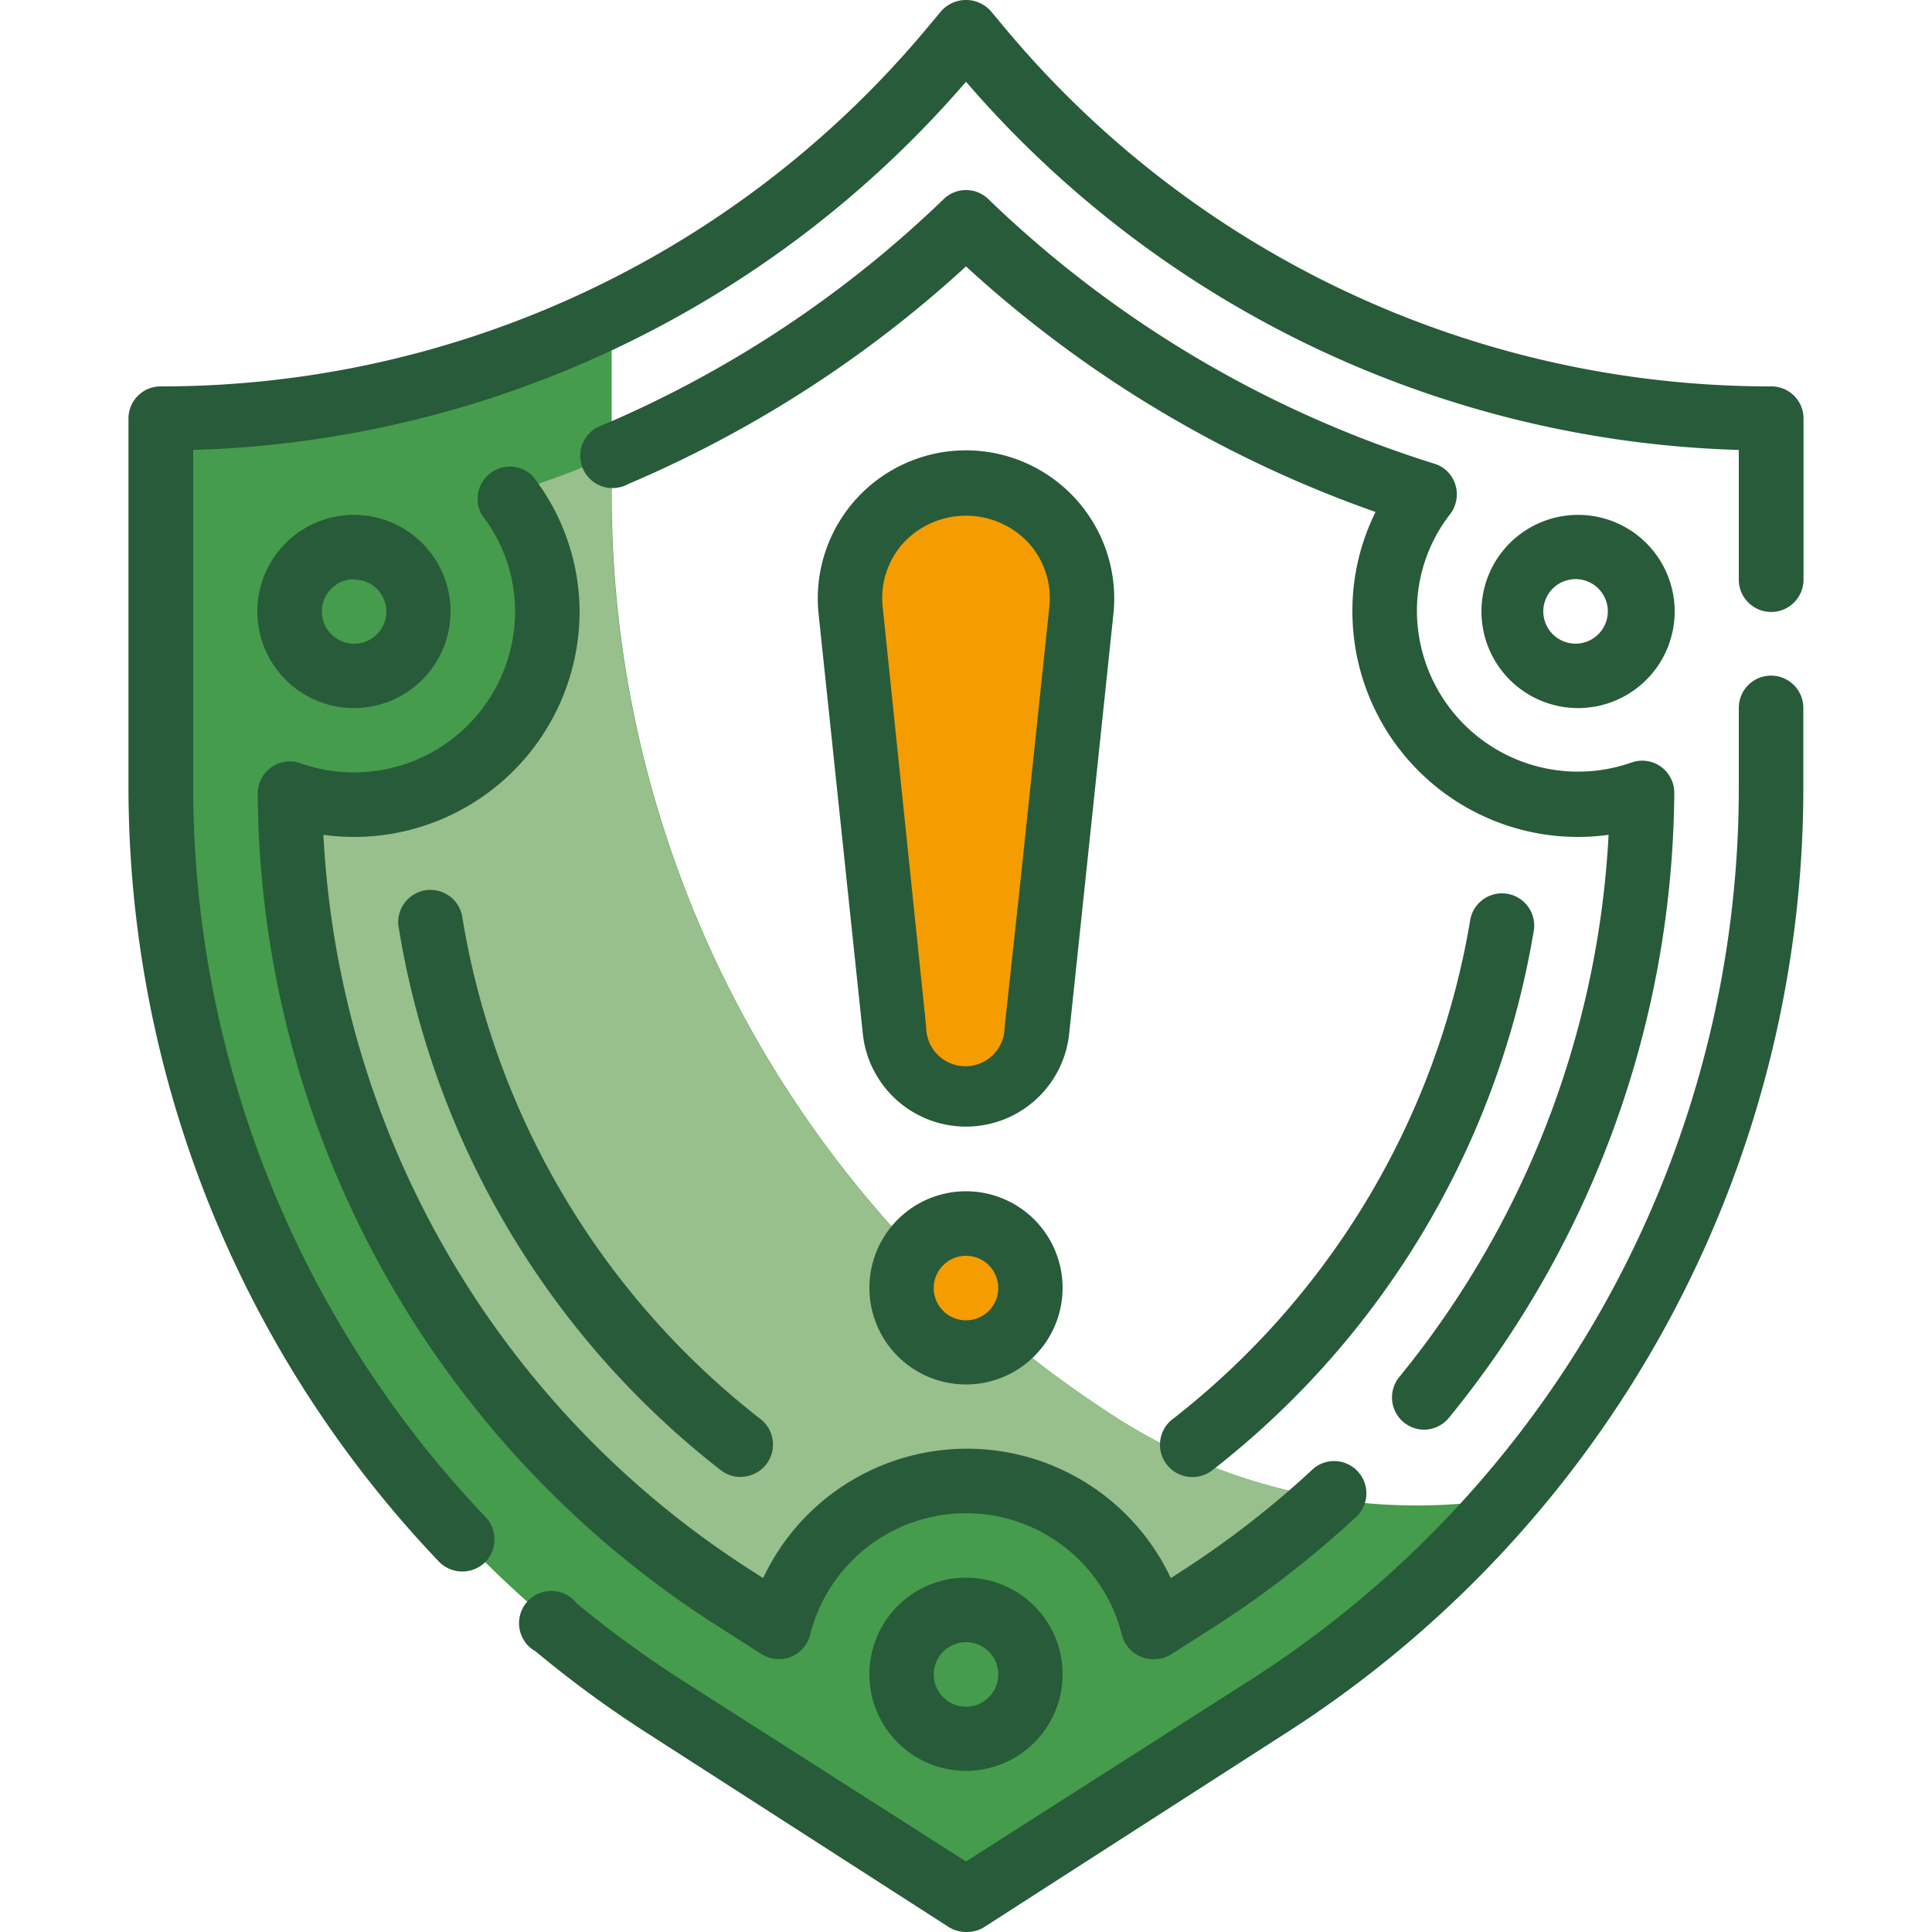
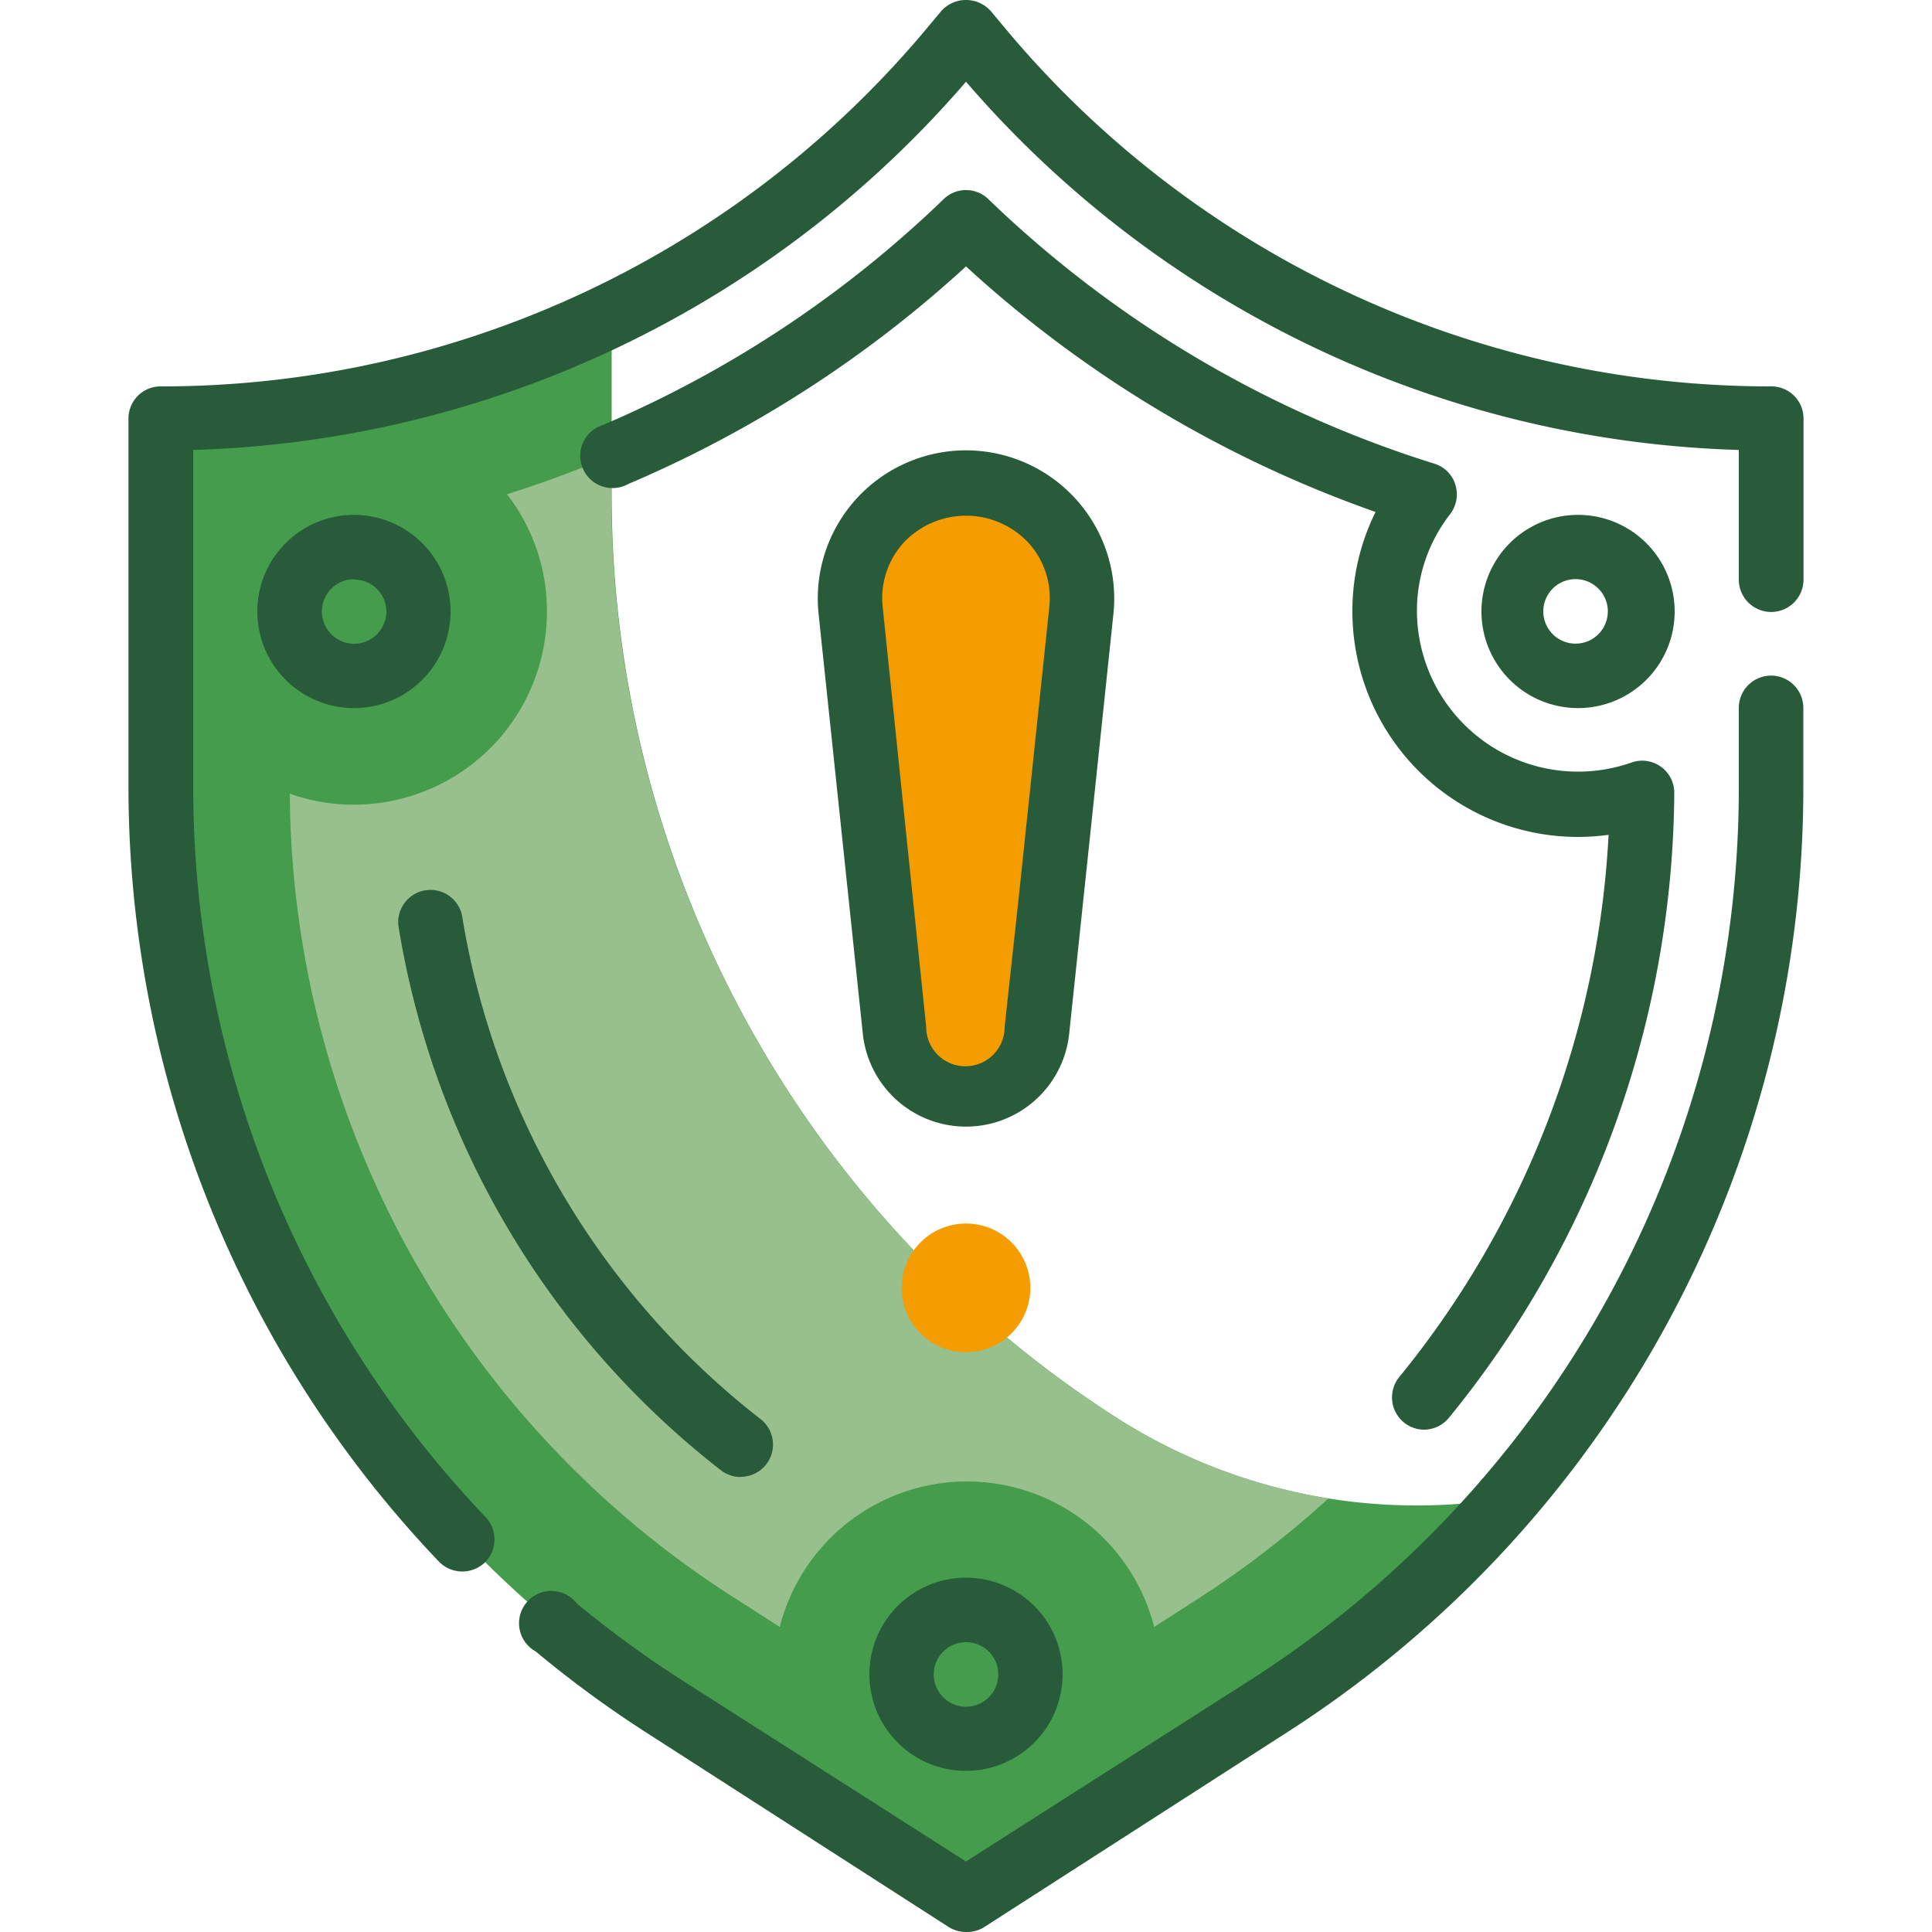
<svg xmlns="http://www.w3.org/2000/svg" id="Livello_1" data-name="Livello 1" viewBox="0 0 100 100">
  <defs>
    <style>.cls-1{fill:#459c4c;}.cls-2{fill:#98c08c;}.cls-3{fill:#f59c00;}.cls-4{fill:#285b39;}</style>
  </defs>
  <title>ico-Tavola disegno 55 copia 31</title>
  <path class="cls-1" d="M78,77.54A57.24,57.24,0,0,1,65.55,88.38L50,98.33l-15.55-10A56.68,56.68,0,0,1,8.32,40.63v-19a53.5,53.5,0,0,0,22.64-5l.7-.34v9.36A56.75,56.75,0,0,0,57.79,73.38,28.82,28.82,0,0,0,78,77.54Z" />
  <path class="cls-2" d="M68.76,77.56A51.24,51.24,0,0,1,62,82.76l-2.26,1.45a10,10,0,0,0-19.38,0l-2.26-1.45A49.72,49.72,0,0,1,15,41.08a9.79,9.79,0,0,0,3.31.57,10,10,0,0,0,10-10,9.87,9.87,0,0,0-2.07-6.07c1.83-.57,3.63-1.24,5.4-2v2A56.75,56.75,0,0,0,57.79,73.38,29.08,29.08,0,0,0,68.76,77.56Z" />
  <circle class="cls-3" cx="50" cy="66.66" r="3.33" />
  <path class="cls-3" d="M50,56.65h0a3.7,3.7,0,0,1-3.68-3.31L44,31.61A6,6,0,0,1,50,25h0a6,6,0,0,1,6,6.63L53.68,53.34A3.7,3.7,0,0,1,50,56.65Z" />
  <path class="cls-4" d="M23.93,81.34a1.68,1.68,0,0,1-1.21-.51A58.14,58.14,0,0,1,6.65,40.64v-19A1.66,1.66,0,0,1,8.32,20,51.6,51.6,0,0,0,48.06,1.36l.66-.79a1.72,1.72,0,0,1,2.56,0l.66.79A51.6,51.6,0,0,0,91.68,20a1.66,1.66,0,0,1,1.67,1.66V30A1.67,1.67,0,1,1,90,30V23.29A54.93,54.93,0,0,1,50,4.23,54.93,54.93,0,0,1,10,23.29V40.64A54.79,54.79,0,0,0,25.14,78.53a1.68,1.68,0,0,1-.06,2.36A1.7,1.7,0,0,1,23.93,81.34Z" />
  <path class="cls-4" d="M50,100a1.71,1.71,0,0,1-.9-.26l-15.55-10a57.33,57.33,0,0,1-5.82-4.26A1.67,1.67,0,1,1,29.86,83a56.67,56.67,0,0,0,5.49,4L50,96.35,64.65,87A54.79,54.79,0,0,0,90,40.64v-4a1.67,1.67,0,0,1,3.34,0v4a58.09,58.09,0,0,1-26.9,49.14l-15.55,10A1.71,1.71,0,0,1,50,100Z" />
-   <path class="cls-4" d="M59.69,85.88a1.67,1.67,0,0,1-1.62-1.26,8.32,8.32,0,0,0-16.14,0,1.66,1.66,0,0,1-1,1.14,1.68,1.68,0,0,1-1.51-.14l-2.27-1.45A51.48,51.48,0,0,1,13.34,41.1a1.66,1.66,0,0,1,2.22-1.59,8.34,8.34,0,0,0,11.1-7.86,8.14,8.14,0,0,0-1.72-5,1.67,1.67,0,0,1,2.64-2A11.47,11.47,0,0,1,30,31.65,11.68,11.68,0,0,1,18.32,43.32a11.87,11.87,0,0,1-1.58-.11A48.1,48.1,0,0,0,39,81.36l.5.32a11.66,11.66,0,0,1,21.1,0l.5-.32A48.76,48.76,0,0,0,68,76a1.67,1.67,0,0,1,2.27,2.44,52.09,52.09,0,0,1-7.43,5.77l-2.27,1.45A1.68,1.68,0,0,1,59.69,85.88Z" />
  <path class="cls-4" d="M73.71,74a1.67,1.67,0,0,1-1.28-2.73A48.33,48.33,0,0,0,83.26,43.21a11.87,11.87,0,0,1-1.58.11A11.68,11.68,0,0,1,70,31.65a11.47,11.47,0,0,1,1.2-5.15A61.57,61.57,0,0,1,50,13.79,61.48,61.48,0,0,1,32.5,25.06,1.67,1.67,0,1,1,31.2,22,58.26,58.26,0,0,0,48.84,10.31a1.66,1.66,0,0,1,2.32,0A58.24,58.24,0,0,0,74.24,24a1.63,1.63,0,0,1,1.09,1.09,1.69,1.69,0,0,1-.27,1.52,8.14,8.14,0,0,0-1.72,5,8.34,8.34,0,0,0,11.1,7.86,1.66,1.66,0,0,1,2.22,1.59A51.68,51.68,0,0,1,75,73.38,1.68,1.68,0,0,1,73.71,74Z" />
  <path class="cls-4" d="M38.3,76.45a1.68,1.68,0,0,1-1-.36,44.7,44.7,0,0,1-16.65-28,1.67,1.67,0,1,1,3.29-.55,41.4,41.4,0,0,0,15.41,25.9,1.67,1.67,0,0,1-1,3Z" />
-   <path class="cls-4" d="M61.7,76.45a1.67,1.67,0,0,1-1-3,41.4,41.4,0,0,0,15.41-25.9,1.67,1.67,0,0,1,3.29.55,44.7,44.7,0,0,1-16.65,28A1.68,1.68,0,0,1,61.7,76.45Z" />
-   <path class="cls-4" d="M50,71.66a5,5,0,1,1,5-5A5,5,0,0,1,50,71.66ZM50,65a1.67,1.67,0,1,0,1.67,1.67A1.67,1.67,0,0,0,50,65Z" />
  <path class="cls-4" d="M55.7,25.85a7.67,7.67,0,0,0-13.33,5.93l2.29,21.73a5.37,5.37,0,0,0,10.68,0l.71-6.72.7-6.64.88-8.37A7.66,7.66,0,0,0,55.7,25.85Zm-1.39,5.59-.88,8.37-.7,6.63L52,53.16a2,2,0,0,1-4.06,0L45.69,31.44a4.26,4.26,0,0,1,1.09-3.36,4.43,4.43,0,0,1,6.44,0A4.26,4.26,0,0,1,54.31,31.44Z" />
  <path class="cls-4" d="M81.68,36.65a5,5,0,1,1,5-5A5,5,0,0,1,81.68,36.65Zm0-6.67a1.67,1.67,0,1,0,0,3.33,1.67,1.67,0,0,0,0-3.33Z" />
  <path class="cls-4" d="M18.32,36.65a5,5,0,1,1,5-5A5,5,0,0,1,18.32,36.65Zm0-6.67A1.67,1.67,0,1,0,20,31.65,1.66,1.66,0,0,0,18.32,30Z" />
  <path class="cls-4" d="M50,91.66a5,5,0,1,1,5-5A5,5,0,0,1,50,91.66ZM50,85a1.67,1.67,0,1,0,1.67,1.66A1.66,1.66,0,0,0,50,85Z" />
</svg>